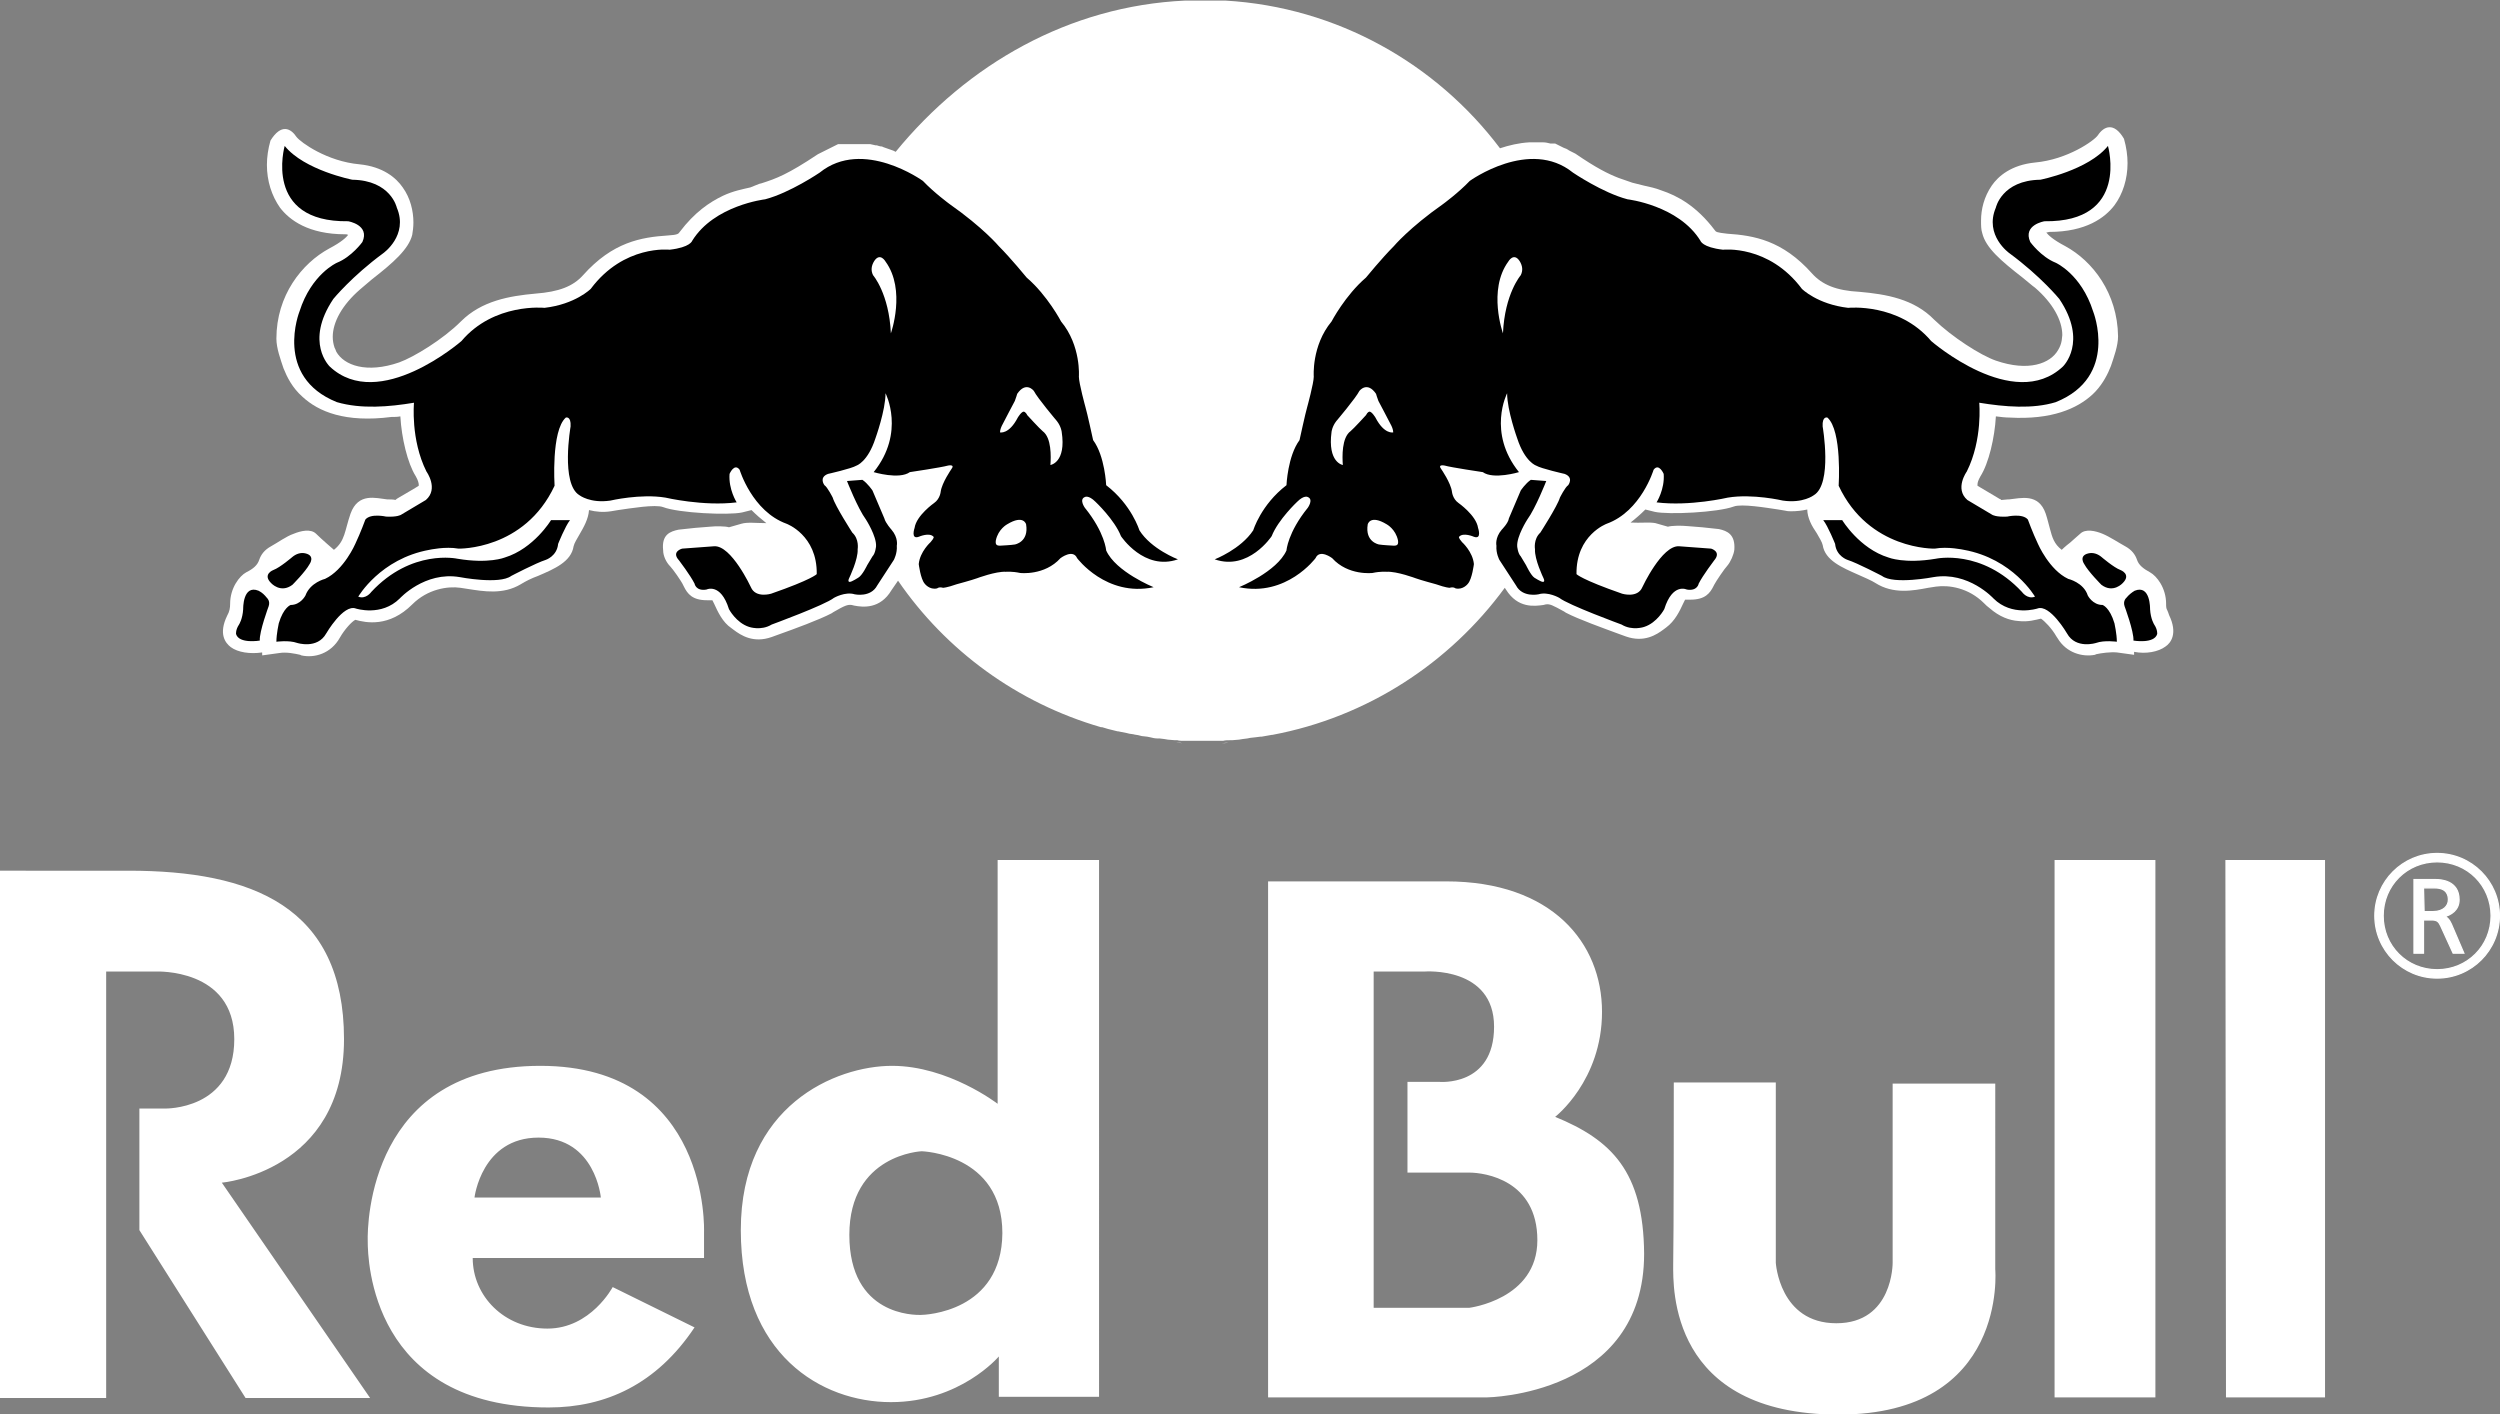
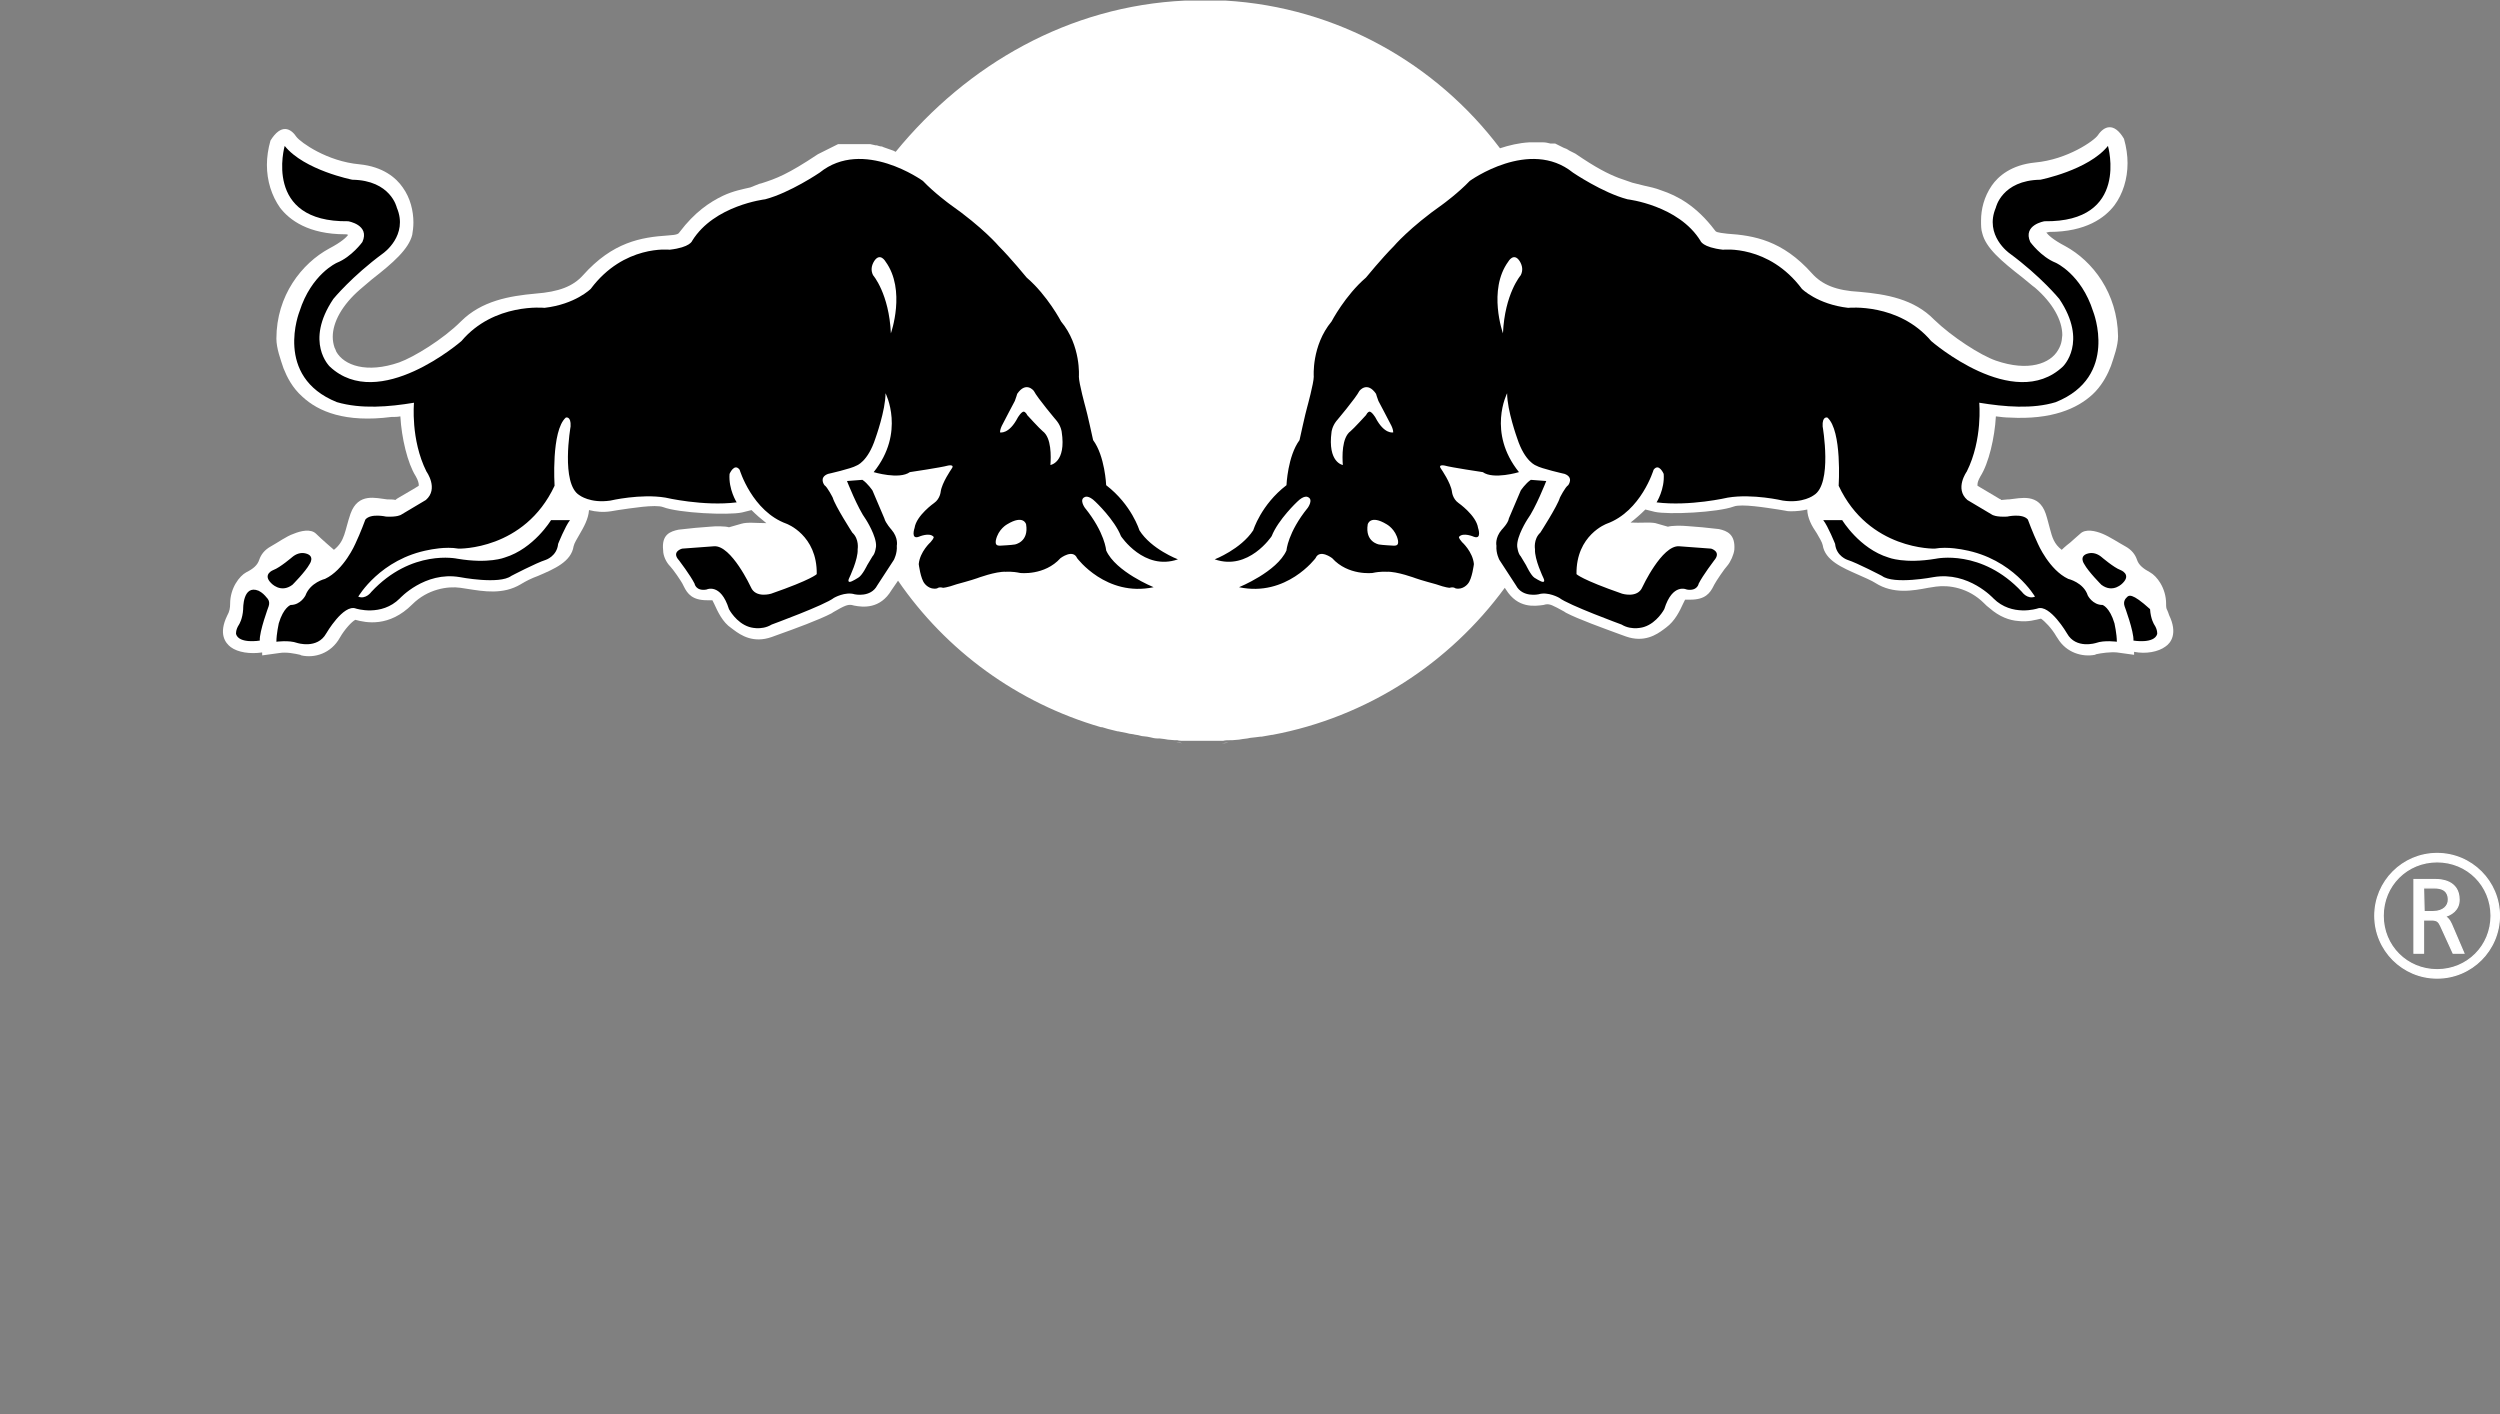
<svg xmlns="http://www.w3.org/2000/svg" version="1.1" id="Layer_1" x="0px" y="0px" viewBox="0 0 421.5 238.4" style="enable-background:new 0 0 421.5 238.4;" xml:space="preserve">
  <rect x="0" y="0" width="421.5" height="238.4" fill="#808080" stroke="none" />
  <style type="text/css">
	.st0{fill:#FFFFFF;stroke:#FFFFFF;stroke-width:0.216;stroke-miterlimit:2.613;}
	.st1{fill-rule:evenodd;clip-rule:evenodd;fill:#FFFFFF;}
	.st2{fill-rule:evenodd;clip-rule:evenodd;}
</style>
  <g>
    <path class="st0" d="M410.7,148.3c0.7,0,3.9,0.1,3.9,3.4c0,1.7-1.3,2.6-2.7,2.9v-0.2c0.6,0.1,1.1,0.7,1.4,1.4l2.1,4.9h-1.8   l-2.1-4.6c-0.3-0.6-0.5-1-1.5-1h-1.4v5.6H407v-12.4L410.7,148.3L410.7,148.3z M408.7,153.7L408.7,153.7h1.5c1.8,0,2.6-1,2.6-2   c0-0.7-0.2-2-2.3-2h-1.9L408.7,153.7L408.7,153.7z M410.9,143.9L410.9,143.9c5.8,0,10.5,4.7,10.5,10.5s-4.7,10.5-10.5,10.5   s-10.5-4.7-10.5-10.5S405.1,143.9,410.9,143.9L410.9,143.9z M410.9,163.5L410.9,163.5c5.1,0,9.1-4,9.1-9.1s-4-9.1-9.1-9.1   s-9.1,4-9.1,9.1S405.8,163.5,410.9,163.5L410.9,163.5z" />
    <path class="st1" d="M51,66.9c-1.7-1.5-2.6-3.3-3.2-4.8c-0.5-1.5-1.2-3.4-1.2-5c0-7.3,4.3-12.7,8.9-15.2c2.1-1.1,2.9-1.9,3.2-2.3   c-0.2-0.1-0.3-0.1-0.5-0.1c-6.2,0-9.4-2.4-11-4.5c-1.4-2-2.2-4.5-2.2-7.2c0-1.3,0.2-2.7,0.6-4.1c1.8-2.9,3.4-2.1,4.4-0.6   c0.7,0.9,5.1,4.1,10.6,4.6c4,0.4,6.2,2.3,7.3,3.9c1.3,1.8,1.8,4,1.8,5.9c0,0.8-0.1,1.5-0.2,2.1c-0.6,2.4-3.2,4.7-6.8,7.5l-2,1.7   c-3,2.6-4.6,5.5-4.6,8c0,0.6,0.1,1.2,0.3,1.8c0.1,0.2,0.2,0.4,0.3,0.7c1.3,2.3,5.1,3.7,10.6,1.8c2.5-0.9,7.4-3.9,10.4-6.9   c3.5-3.5,8.2-4.3,12.6-4.7c3.9-0.3,6.3-1.2,8-3.1c5-5.6,9.8-6.4,14.3-6.7c1.7-0.1,1.8-0.3,2-0.6c2.5-3.3,5-5,7.3-6.1   c1.7-0.8,3.3-1.1,4.6-1.4L128,31l0.4-0.1c2.5-0.8,4.4-1.5,9.5-4.9l0.2-0.1l0,0l0.2-0.1l0,0l0.2-0.1l0,0l0.2-0.1l0,0l0.2-0.1l0,0   l0.2-0.1l0,0l0.2-0.1l0,0l0.2-0.1l0,0l0.2-0.1l0,0l0.2-0.1l0,0l0.2-0.1l0,0l0.2-0.1l0.2-0.1l0,0l0.2-0.1l0,0l0.2-0.1l0,0l0.2-0.1   l0,0l0.2-0.1l0,0h0.2l0,0h0.2l0,0h0.2l0,0h0.2l0,0h0.2l0,0h0.2l0,0h0.2l0,0h0.2l0,0h0.2l0,0h0.2l0,0h0.2h0.2l0,0h0.2h0.2l0,0h0.2   l0,0l0,0c0.1,0,0.3,0,0.4,0h0.2l0,0h0.2l0,0h0.2l0,0h0.2l0,0h0.2l0,0h0.2l0,0h0.2l0,0h0.2l0,0h0.2l0,0h0.2l0,0   c0.3,0.1,0.6,0.1,0.9,0.2h0.2l0,0c0.3,0.1,0.6,0.2,0.9,0.2l0.2,0.1l0,0c0.6,0.2,1.1,0.4,1.7,0.6l0.2,0.1l0.2,0.1   C163.1,10.8,180.3,1,199.8,0.1l0,0c0.3,0,0.6,0,1,0c0.3,0,0.6,0,1,0c0.3,0,0.6,0,1,0c0.3,0,0.6,0,1,0c0.3,0,0.6,0,1,0   c0.3,0,0.6,0,0.9,0l0,0c0.3,0,0.6,0,0.9,0l0,0c18.9,1.1,35.6,10.7,46.3,24.9c1.5-0.5,3.2-0.9,4.9-1l0,0h0.2h0.2l0,0l0,0h0.2l0,0   h0.2l0,0h0.2l0,0h0.2l0,0h0.2h0.2l0,0h0.2l0,0h0.2l0,0h0.2l0,0h0.2l0,0c0.4,0,0.8,0.1,1.2,0.2h0.2l0,0h0.2l0,0h0.2l0,0h0.2l0,0   l0.2,0.1l0,0l0.2,0.1l0,0l0.2,0.1l0,0l0.2,0.1l0.2,0.1l0,0l0.2,0.1l0,0l0.2,0.1l0,0c0.3,0.1,0.7,0.3,1,0.5l0,0l0.2,0.1l0,0l0.2,0.1   l0,0l0.2,0.1l0,0l0.2,0.1l0,0l0.2,0.1c3.5,2.4,5.5,3.4,7.3,4.1c0.8,0.3,1.5,0.5,2.3,0.8l0.4,0.1l1.6,0.4c0.9,0.2,1.9,0.4,2.9,0.8   c2.7,0.9,5.9,2.6,9,6.7c0.2,0.3,0.3,0.4,2.1,0.6c4.5,0.3,9.3,1.1,14.3,6.7c1.7,1.9,4.1,2.9,8,3.1c4.5,0.4,9.2,1.2,12.6,4.7   c3,2.9,7.8,6,10.4,6.9c5.5,1.9,9.2,0.5,10.5-1.8c0.3-0.5,0.5-1,0.6-1.6c0-0.3,0.1-0.6,0.1-0.9c0-2.5-1.6-5.4-4.6-8l-0.4-0.3   l-1.7-1.4c-3.6-2.8-6.2-5-6.8-7.5c-0.2-0.6-0.2-1.3-0.2-2.1c0-1.9,0.5-4,1.8-5.9c1.1-1.6,3.3-3.5,7.3-3.9c5.5-0.5,10-3.7,10.6-4.6   c1-1.5,2.7-2.3,4.4,0.6c0.4,1.4,0.6,2.8,0.6,4.1c0,2.7-0.8,5.2-2.2,7.1c-1.6,2.1-4.8,4.5-11,4.5c-0.1,0-0.3,0.1-0.5,0.1   c0.3,0.4,1.1,1.2,3.2,2.3c4.6,2.5,8.8,7.9,8.9,15.2c0,1.6-0.7,3.5-1.2,5c-0.5,1.3-1.3,2.9-2.6,4.3c-0.2,0.2-0.3,0.3-0.5,0.5   c-2.6,2.4-6.9,4.3-14,3.9c-0.7,0-1.5-0.1-2.3-0.2c-0.2,3.6-1.2,7.9-2.6,10.1c-0.4,0.7-0.5,1.1-0.5,1.4c0,0.1,0,0.1,0,0.2l3.2,1.9   l0.5,0.3c0,0,0.3,0.1,0.3,0.2l1.1-0.1h0.2l0,0c2-0.2,5-1.1,6.2,2.4c0.3,0.9,0.5,1.8,0.7,2.5c0.4,1.5,0.7,2.6,2,3.6   c0,0,0.6-0.6,1.4-1.2c0.6-0.5,1.2-1.1,1.7-1.5c0.9-0.9,2.6-0.5,3.8,0c1.2,0.5,2.7,1.5,3.8,2.1c1.1,0.6,1.7,1.4,2,2.3   s1.1,1.5,2.2,2.1s2.7,2.6,2.7,5.3c0,0.4,0,0.8,0.2,1.1c0.1,0.2,0.2,0.5,0.3,0.8c1.5,3.1,0.3,4.7-0.6,5.3c-1.2,0.9-3.3,1.3-5.3,0.9   v0.5l-2.9-0.4c-1.1-0.1-2.6,0.1-3.5,0.3l-0.2,0.1c-2.1,0.4-4.8-0.3-6.3-2.8c-0.1-0.1-0.1-0.2-0.2-0.3c-0.8-1.4-2-2.6-2.6-3   c-0.9,0.2-2.2,0.6-3.8,0.4c-1.5-0.1-3.2-0.7-4.9-2.2c-0.3-0.2-0.6-0.5-0.9-0.8c-2.6-2.6-5.9-3.1-8.1-2.8l-1.3,0.2   c-2.6,0.5-5.9,1.1-8.9-0.8c-0.8-0.5-1.8-0.9-2.9-1.4c-2.7-1.2-5.6-2.4-6-5c-0.1-0.5-0.6-1.3-1-2c-0.4-0.6-0.8-1.2-1.1-1.9   c-0.3-0.7-0.5-1.4-0.5-2.1c-0.9,0.2-1.8,0.3-2.7,0.3c-0.3,0-0.6,0-1-0.1l-1.2-0.2c-2-0.3-6.2-1-7.5-0.5c-2.7,1-11,1.4-13.3,0.9   c0,0-0.8-0.2-1.6-0.4c-0.8,0.8-1.6,1.5-2.5,2.2c1.7,0.1,3.2-0.1,4.2,0.1l2.1,0.6c0.7-0.2,2.3-0.2,3.3-0.1l2.5,0.2l2.8,0.3   c1.4,0.3,2.8,0.9,2.6,3.5c-0.1,0.8-0.6,2-1.2,2.7c-0.4,0.4-1.9,2.6-2.2,3.2l-0.1,0.2c-0.6,1.2-1.4,2.3-3.9,2.3c-0.3,0-0.7,0-0.9,0   c-0.1,0.2-0.3,0.6-0.3,0.6c-0.6,1.3-1.4,3-2.9,4.1l-0.4,0.3c-1.2,0.9-3.3,2.3-6.4,1.2l-1.1-0.4c-2.7-1-6.9-2.5-9-3.6l-0.3-0.2   c-2-1.1-2.4-1.3-3.1-1.2l-0.4,0.1c-1.5,0.2-4.3,0.6-6.3-2.6l-0.2-0.3c-9.3,12.7-23.2,21.8-39.2,24.8h-0.1c-0.5,0.1-1.1,0.2-1.7,0.3   h-0.2l-0.8,0.1c-0.3,0-0.6,0.1-0.9,0.1l-0.5,0.1l-0.8,0.1l-0.6,0.1c-0.4,0-0.8,0.1-1.2,0.1h-0.4c-0.4,0-0.7,0-1.1,0.1h-0.4   c-0.4,0-0.8,0-1.2,0h-0.4c-0.4,0-0.9,0-1.3,0c-0.4,0-0.9,0-1.3,0h-0.4c-0.4,0-0.8,0-1.2,0h-0.5c-0.3,0-0.7,0-1-0.1h-0.4   c-0.4,0-0.8-0.1-1.2-0.1l-0.6-0.1l-0.8-0.1h-0.4c-0.4,0-0.8-0.1-1.2-0.2l-0.5-0.1l-0.9-0.1l-0.4-0.1c-0.3-0.1-0.7-0.1-1-0.2   l-0.7-0.1l-0.4-0.1c-0.5-0.1-1-0.2-1.5-0.3h-0.1l-0.8-0.2l-0.4-0.1c-0.5-0.1-1-0.3-1.4-0.4h-0.2c-14.1-4.1-26.1-12.9-34.2-24.7   l-1.1,1.6c-1.9,3.2-4.8,2.9-6.3,2.6l-0.4-0.1c-0.7-0.1-1.2,0.1-3.1,1.2l-0.3,0.2c-2.1,1.1-6.2,2.6-9,3.6l-1.1,0.4   c-3.1,1.1-5.2-0.3-6.4-1.2l-0.4-0.3c-1.5-1-2.3-2.8-2.9-4.1c0,0-0.2-0.4-0.3-0.6c-0.2,0-0.6,0-0.9,0c-2.5,0-3.3-1.1-3.9-2.3   l-0.1-0.2c-0.3-0.7-1.8-2.8-2.2-3.2c-0.7-0.7-1.2-1.8-1.2-2.7c-0.3-2.7,1.2-3.2,2.6-3.5l2.8-0.3l2.5-0.2c0.9-0.1,2.6-0.1,3.2,0.1   l2.1-0.6c1-0.3,2.5-0.1,4.2-0.1c-0.9-0.7-1.7-1.4-2.5-2.2c-0.8,0.2-1.6,0.4-1.6,0.4c-2.3,0.5-10.7,0.1-13.3-0.9   c-1.3-0.5-5.5,0.2-7.6,0.5l-1.2,0.2c-1.3,0.2-2.5,0.1-3.7-0.2c-0.1,1.5-0.9,2.9-1.6,4.1c-0.4,0.7-0.9,1.5-1,2c-0.4,2.6-3.2,3.8-6,5   c-1.1,0.4-2.1,0.9-2.9,1.4c-3,1.8-6.3,1.2-8.9,0.8l-1.3-0.2c-2.1-0.3-5.5,0.2-8.1,2.8c-3.9,3.9-7.8,3.1-9.6,2.6   c-0.6,0.3-1.8,1.6-2.6,3c-1.5,2.7-4.3,3.5-6.5,3l-0.2-0.1c-0.9-0.2-2.3-0.5-3.5-0.3l-2.9,0.4V110c-2,0.3-4.1,0-5.3-0.9   c-0.9-0.7-2.1-2.2-0.6-5.3c0.4-0.7,0.5-1.3,0.5-2c0-2.7,1.6-4.7,2.7-5.3c1.2-0.6,1.9-1.2,2.2-2.1s0.9-1.7,2-2.3   c1.1-0.6,2.6-1.7,3.8-2.1c1.2-0.5,2.9-0.9,3.8,0c0.9,0.9,3,2.7,3,2.7c1.9-1.5,1.8-3.2,2.8-6.1c1.3-3.6,4.3-2.6,6.2-2.4h0.2   c0,0,1.1,0,1.1,0.1c0.1,0,0.3-0.2,0.3-0.2l0.5-0.3c0,0,3.1-1.8,3.2-1.9c0,0,0-0.1,0-0.2c0-0.2-0.1-0.7-0.5-1.4   c-1.4-2.2-2.4-6.5-2.6-10.1c-0.5,0.1-1,0.1-1.5,0.1C58.2,71.3,53.7,69.4,51,66.9L51,66.9z M338.5,84.3h-0.2H338.5L338.5,84.3z    M261.5,24.2c-0.4-0.1-0.8-0.1-1.2-0.2L261.5,24.2L261.5,24.2z M264.7,25.4c-0.3-0.2-0.6-0.3-1-0.5L264.7,25.4L264.7,25.4z    M210.6,124.9c0.3,0,0.6-0.1,0.9-0.1L210.6,124.9L210.6,124.9z M207.5,125.2c0.4,0,0.8-0.1,1.2-0.1L207.5,125.2L207.5,125.2z    M206,125.3c0.4,0,0.7,0,1.1-0.1L206,125.3L206,125.3z M204.4,125.3c0.4,0,0.8,0,1.2,0H204.4L204.4,125.3z M201.4,125.3   c0.4,0,0.9,0,1.3,0c0.4,0,0.9,0,1.3,0H201.4L201.4,125.3z M199.8,125.3c0.4,0,0.8,0,1.2,0H199.8L199.8,125.3z M198.3,125.2   c0.3,0,0.7,0,1,0.1L198.3,125.2L198.3,125.2z M196.7,125.1c0.4,0,0.8,0.1,1.2,0.1L196.7,125.1L196.7,125.1z M193.7,124.7   c0.4,0.1,0.8,0.1,1.2,0.2L193.7,124.7L193.7,124.7z M190.9,124.2c0.3,0.1,0.7,0.1,1,0.2L190.9,124.2L190.9,124.2z" />
    <path class="st2" d="M147.2,46.4c-0.4-0.8-0.3-1.6,0.2-2.4c1-1.5,1.9,0.1,1.9,0.1c3.5,4.8,0.9,12.1,0.9,12.1   C149.9,49.5,147.2,46.4,147.2,46.4L147.2,46.4z M177.1,78.4c0.1-1.4,0.2-4.6-1.3-5.7c-0.5-0.4-2.6-2.7-2.6-2.7   c-0.3-0.6-0.6-0.6-0.6-0.6c-0.4,0-1,1-1,1c-1.5,2.9-3,2.5-3,2.5c0-0.5,0.3-1.1,0.3-1.1c0.4-0.8,2.2-4.2,2.2-4.2   c0.2-0.5,0.4-1.2,0.4-1.2c1.5-2.2,2.8-0.5,2.8-0.5c0.6,1.2,3.9,5.1,3.9,5.1c0.7,0.9,0.8,1.8,0.8,1.8   C179.8,78,177.1,78.4,177.1,78.4L177.1,78.4L177.1,78.4z M168.6,92c-0.6,0-0.8-0.2-0.7-0.9c0.4-1.9,1.9-2.7,1.9-2.7   c2.8-1.7,3.2,0,3.2,0c0.5,3-1.9,3.4-1.9,3.4C170.6,91.9,168.6,92,168.6,92L168.6,92L168.6,92z M45,100.8c0,0,0.6,0.5,0.3,1.4   c0,0-1.6,4.3-1.5,5.8c0,0-3.5,0.6-4-1.1c0,0-0.1-0.7,0.5-1.6c0,0,0.6-0.9,0.7-2.6c0,0-0.1-4.2,2.6-3.1   C44.2,99.9,44.6,100.3,45,100.8L45,100.8L45,100.8z M49.3,93.9c0.6-0.5,1.4-0.8,2.2-0.6c1.7,0.4,0.7,1.8,0.7,1.8   c-0.7,1.3-2.9,3.5-2.9,3.5c-2,1.5-3.6-0.3-3.6-0.3c-1.5-1.5,0.4-2.2,0.4-2.2C47.2,95.7,49.3,93.9,49.3,93.9L49.3,93.9L49.3,93.9z    M69.8,67.9c0,0-0.6,6.2,2.1,11.6c0,0,2.1,2.9-0.1,4.8l-4.2,2.5c0,0-0.6,0.4-2.5,0.3c0,0-2.6-0.6-3.5,0.5c0,0-0.8,2.2-1.7,4.1   c0,0-1.9,4.4-5.1,5.9c0,0-2.5,0.6-3.3,2.8c0,0-0.8,1.6-2.5,1.6c0,0-1.2,0.4-2,3.1c0,0-0.4,1.8-0.4,3.1c0,0,2.1-0.3,3.5,0.2   c0,0,3.4,1.1,4.9-1.6c0,0,2.9-5,5-4.2c0,0,4.3,1.4,7.4-1.7c0,0,4.2-4.6,10.1-3.6c0,0,6.7,1.3,8.7-0.2c0,0,4.2-2.2,5.8-2.7   c0,0,1.9-0.6,2.1-2.7c0,0,1.2-3,2-4h-3.2c0,0-2.9,4.8-7.8,6.3c0,0-2.7,1.1-8,0.2c0,0-7.7-1.7-14.5,5.6c0,0-0.9,1.3-2.2,0.8   c0,0,3.7-6.4,12-7.9c0,0,2.7-0.6,4.9-0.2c0,0,11.1,0.3,16.2-10.6c0,0-0.6-9.3,1.9-11.5c0,0,0.9-0.3,0.8,1.5c0,0-1.7,9.7,1.5,11.6   c0,0,1.8,1.4,5.2,0.9c0,0,5.1-1.2,9.3-0.5c0,0,6.4,1.5,12,0.8c0,0-1.4-2.2-1.2-4.8c0,0,0.8-1.9,1.7-0.7c0,0,2.1,7,7.9,9.1   c0,0,5.2,1.9,5.1,8.5c0,0-0.8,0.9-7.7,3.3c0,0-2.6,0.8-3.4-1.1c0,0-3.3-7.1-6.2-6.9l-5.4,0.4c0,0-1.9,0.5-0.5,2   c0,0,1.9,2.5,2.6,3.9c0,0,0.2,1.3,2,1c0,0,2.4-1.2,3.8,3.3c0,0,1.2,2.3,3.4,3c0,0,2,0.7,3.8-0.4c0,0,9-3.3,10.5-4.5   c0,0,1.9-1.1,3.5-0.6c0,0,2.7,0.6,3.8-1.5l2.8-4.3c0,0,0.6-1.1,0.5-2.4c0,0,0.3-1.3-0.9-2.7c0,0-1-1.1-1.2-1.9l-2-4.7   c0,0-0.8-1.2-1.7-1.8l-2.6,0.2c0,0,1.8,4.6,3.2,6.5c0,0,1.8,2.8,1.7,4.5c0,0-0.1,1.2-0.6,1.7c0,0-0.6,1-0.9,1.5   c0,0-0.8,1.7-1.5,2.1c0,0-1.1,0.7-1.4,0.7c0,0-0.5,0.1-0.1-0.7c0,0,1.5-3.1,1.4-4.8c0,0,0.3-1.7-0.9-2.8c0,0-2.9-4.5-3.3-5.9   c0,0-0.9-1.8-1.4-2.1c0,0-1-1.3,0.6-1.9c0,0,4-0.9,4.8-1.4c0,0,1.9-0.6,3.2-4.6c0,0,1.7-4.7,1.7-7.6c0,0,3.4,6.6-2,13.3   c0,0,4.3,1.3,6.1,0c0,0,5.4-0.8,6.4-1.1c0,0,1.3-0.3,0.6,0.6c0,0-1.6,2.3-1.8,3.8c0,0-0.1,1.2-1.1,1.9c0,0-3,2.1-3.3,4.2   c0,0-0.7,2,0.7,1.5c0,0,1.8-0.8,2.5,0c0,0,0.2,0.1-0.5,0.9c0,0-1.8,1.6-2,3.7c0,0,0.3,2.5,1,3.3c0,0,0.8,1.1,2.1,0.8   c0,0,0.3-0.3,1-0.1c0,0,0.6,0,2.3-0.6c0,0,2.6-0.7,3.4-1c0,0,3.2-1.2,4.9-1.1c0,0,1-0.1,2.4,0.2c0,0,4.1,0.5,6.8-2.5   c0,0,2.1-1.6,2.8,0c0,0,4.9,6.6,12.9,4.9c0,0-6.4-2.6-8-6.2c0,0-0.2-3-3.6-7.2c0,0-1-1.4,0-1.8c0,0,0.6-0.4,1.8,0.8   c0,0,3.2,3,4.3,5.8c0,0,3.9,5.9,9.6,3.9c0,0-4.5-1.7-6.5-4.9c0,0-1.3-4.3-5.6-7.6c0,0-0.2-4.9-2.2-7.6c0,0-1-4.6-1.3-5.6   c0,0-1.1-4-1.1-5.1c0,0,0.4-5.2-3-9.3c0,0-2.3-4.4-5.8-7.4c0,0-2.7-3.3-4.7-5.3c0,0-2.6-3.1-8.3-7.1c0,0-2.6-1.9-4.5-3.9   c0,0-10.1-7.3-17.4-1.4c0,0-5,3.4-9.2,4.5c0,0-8.6,1-12.3,7c0,0-0.3,1.1-3.8,1.5c0,0-7.7-0.9-13.3,6.6c0,0-2.6,2.6-7.8,3.2   c0,0-8.5-0.9-14,5.6c0,0-13.9,12.1-22.2,4.3c0,0-4.3-4.1,0.6-11.4c0,0,3.1-3.8,8.4-7.7c0,0,4.3-3,2.3-7.7c0,0-1-4.6-7.5-4.7   c0,0-8.1-1.6-11.4-5.7c0,0-3.7,12.9,10.7,12.7c0,0,3.7,0.6,2.4,3.5c0,0-1.8,2.5-4.3,3.5c0,0-4.3,1.9-6.3,8.2c0,0-4.4,11,6.3,15.3   C60.9,69,65.6,68.6,69.8,67.9L69.8,67.9L69.8,67.9z" />
-     <path class="st2" d="M256.4,46.4c0.4-0.8,0.3-1.6-0.2-2.4c-1-1.5-1.9,0.1-1.9,0.1c-3.5,4.8-0.9,12.1-0.9,12.1   C253.7,49.5,256.4,46.4,256.4,46.4L256.4,46.4z M226.4,78.4c-0.1-1.4-0.2-4.6,1.3-5.7c0.5-0.4,2.6-2.7,2.6-2.7   c0.3-0.6,0.6-0.6,0.6-0.6c0.4,0,1,1,1,1c1.5,2.9,3,2.5,3,2.5c0-0.5-0.3-1.1-0.3-1.1c-0.4-0.8-2.2-4.2-2.2-4.2   c-0.2-0.5-0.4-1.2-0.4-1.2c-1.5-2.2-2.8-0.5-2.8-0.5c-0.6,1.2-3.9,5.1-3.9,5.1c-0.7,0.9-0.8,1.8-0.8,1.8   C223.8,78,226.4,78.4,226.4,78.4L226.4,78.4L226.4,78.4z M235,92c0.6,0,0.8-0.2,0.7-0.9c-0.4-1.9-1.9-2.7-1.9-2.7   c-2.8-1.7-3.2,0-3.2,0c-0.5,3,1.9,3.4,1.9,3.4C233,91.9,235,92,235,92L235,92L235,92z M358.5,100.8c0,0-0.6,0.5-0.3,1.4   c0,0,1.6,4.3,1.5,5.8c0,0,3.5,0.6,4-1.1c0,0,0.1-0.7-0.5-1.6c0,0-0.6-0.9-0.7-2.6c0,0,0.1-4.2-2.6-3.1   C359.4,99.9,358.9,100.3,358.5,100.8L358.5,100.8L358.5,100.8z M354.3,93.9c-0.6-0.5-1.4-0.8-2.2-0.6c-1.7,0.4-0.7,1.8-0.7,1.8   c0.7,1.3,2.9,3.5,2.9,3.5c2,1.5,3.6-0.3,3.6-0.3c1.5-1.5-0.4-2.2-0.4-2.2C356.4,95.7,354.3,93.9,354.3,93.9L354.3,93.9L354.3,93.9z    M333.7,67.9c0,0,0.6,6.2-2.1,11.6c0,0-2.1,2.9,0.1,4.8l4.2,2.5c0,0,0.6,0.4,2.5,0.3c0,0,2.6-0.6,3.5,0.5c0,0,0.8,2.2,1.7,4.1   c0,0,1.9,4.4,5.1,5.9c0,0,2.6,0.6,3.3,2.8c0,0,0.8,1.6,2.5,1.6c0,0,1.2,0.4,2,3.1c0,0,0.4,1.8,0.4,3.1c0,0-2.1-0.3-3.5,0.2   c0,0-3.4,1.1-4.9-1.6c0,0-2.9-5-5-4.2c0,0-4.3,1.4-7.4-1.7c0,0-4.2-4.6-10.1-3.6c0,0-6.7,1.3-8.7-0.2c0,0-4.2-2.2-5.8-2.7   c0,0-1.9-0.6-2.1-2.7c0,0-1.2-3-2-4h3.2c0,0,2.9,4.8,7.8,6.3c0,0,2.7,1.1,8,0.2c0,0,7.7-1.7,14.5,5.6c0,0,0.9,1.3,2.2,0.8   c0,0-3.7-6.4-12-7.9c0,0-2.7-0.6-4.9-0.2c0,0-11.1,0.3-16.2-10.6c0,0,0.6-9.3-1.9-11.5c0,0-0.9-0.3-0.8,1.5c0,0,1.7,9.7-1.5,11.6   c0,0-1.8,1.4-5.2,0.9c0,0-5.1-1.2-9.3-0.5c0,0-6.4,1.5-12,0.8c0,0,1.4-2.2,1.2-4.8c0,0-0.8-1.9-1.7-0.7c0,0-2.1,7-7.9,9.1   c0,0-5.2,1.9-5.1,8.5c0,0,0.8,0.9,7.7,3.3c0,0,2.6,0.8,3.4-1.1c0,0,3.3-7.1,6.2-6.9l5.4,0.4c0,0,1.8,0.5,0.5,2c0,0-1.9,2.5-2.6,3.9   c0,0-0.2,1.3-2,1c0,0-2.4-1.2-3.8,3.3c0,0-1.2,2.3-3.4,3c0,0-2,0.7-3.8-0.4c0,0-9-3.3-10.5-4.5c0,0-1.9-1.1-3.5-0.6   c0,0-2.7,0.6-3.8-1.5l-2.8-4.3c0,0-0.6-1.1-0.5-2.4c0,0-0.3-1.3,0.9-2.7c0,0,1.1-1.1,1.2-1.9l2-4.7c0,0,0.8-1.2,1.7-1.8l2.6,0.2   c0,0-1.8,4.6-3.2,6.5c0,0-1.8,2.8-1.7,4.5c0,0,0.1,1.2,0.6,1.7c0,0,0.6,1,0.9,1.5c0,0,0.8,1.7,1.4,2.1c0,0,1.1,0.7,1.4,0.7   c0,0,0.5,0.1,0.1-0.7c0,0-1.5-3.1-1.4-4.8c0,0-0.3-1.7,0.9-2.8c0,0,2.9-4.5,3.3-5.9c0,0,0.9-1.8,1.4-2.1c0,0,1-1.3-0.6-1.9   c0,0-4-0.9-4.8-1.4c0,0-1.9-0.6-3.2-4.6c0,0-1.7-4.7-1.7-7.6c0,0-3.4,6.6,2,13.3c0,0-4.3,1.3-6.1,0c0,0-5.4-0.8-6.4-1.1   c0,0-1.3-0.3-0.6,0.6c0,0,1.6,2.3,1.8,3.8c0,0,0.1,1.2,1.1,1.9c0,0,3,2.1,3.3,4.2c0,0,0.7,2-0.7,1.5c0,0-1.8-0.8-2.5,0   c0,0-0.2,0.1,0.5,0.9c0,0,1.8,1.6,2,3.7c0,0-0.3,2.5-1,3.3c0,0-0.8,1.1-2.1,0.8c0,0-0.3-0.3-1-0.1c0,0-0.6,0-2.3-0.6   c0,0-2.6-0.7-3.4-1c0,0-3.2-1.2-4.9-1.1c0,0-1-0.1-2.4,0.2c0,0-4.1,0.5-6.8-2.5c0,0-2.1-1.6-2.8,0c0,0-4.9,6.6-12.9,4.9   c0,0,6.4-2.6,8-6.2c0,0,0.2-3,3.6-7.2c0,0,1-1.4,0-1.8c0,0-0.6-0.4-1.8,0.8c0,0-3.2,3-4.3,5.8c0,0-3.9,5.9-9.6,3.9   c0,0,4.4-1.7,6.5-4.9c0,0,1.3-4.3,5.6-7.6c0,0,0.2-4.9,2.2-7.6c0,0,1-4.6,1.3-5.6c0,0,1.1-4,1.1-5.1c0,0-0.4-5.2,3-9.3   c0,0,2.3-4.4,5.8-7.4c0,0,2.7-3.3,4.7-5.3c0,0,2.6-3.1,8.3-7.1c0,0,2.6-1.9,4.5-3.9c0,0,10.1-7.3,17.4-1.4c0,0,5,3.4,9.2,4.5   c0,0,8.6,1,12.3,7c0,0,0.3,1.1,3.8,1.5c0,0,7.7-0.9,13.3,6.6c0,0,2.6,2.6,7.8,3.2c0,0,8.5-0.9,14,5.6c0,0,13.9,12.1,22.2,4.3   c0,0,4.3-4.1-0.6-11.4c0,0-3.1-3.8-8.4-7.7c0,0-4.3-3-2.3-7.7c0,0,1-4.6,7.5-4.7c0,0,8.1-1.6,11.4-5.7c0,0,3.7,12.9-10.7,12.7   c0,0-3.7,0.6-2.4,3.5c0,0,1.8,2.5,4.3,3.5c0,0,4.3,1.9,6.3,8.2c0,0,4.4,11-6.3,15.3C342.7,69,338,68.6,333.7,67.9L333.7,67.9   L333.7,67.9z" />
-     <path class="st1" d="M80,201.9h21.3c0,0-0.9-10.1-10.5-10.1S80,201.9,80,201.9L80,201.9L80,201.9z M91.1,179.7   c28.7,0,27.6,28,27.6,28v4.4h-39c0,6.4,5.3,11.9,12.6,11.9c7.3,0,11-7,11-7l13.8,6.8c-6.4,9.6-15,13.5-24.6,13.5   c-29.9,0-30.5-24.9-30.5-28C61.9,206.2,62.4,179.7,91.1,179.7L91.1,179.7L91.1,179.7z M155.2,221.7L155.2,221.7   c-0.9,0-12,0.2-12-13.5c0-13.6,12.2-14.1,12.2-14.1s13.6,0.4,13.6,13.8C168.9,221.2,156,221.7,155.2,221.7L155.2,221.7L155.2,221.7   z M168.2,145v41.1c0,0-8.3-6.4-17.8-6.4s-25.5,6.7-25.5,27.7s13.6,29,25.3,29s18.2-7.7,18.2-7.7v6.8h16.9V145H168.2L168.2,145z    M282.2,182.5h17.2v30.4c0,0,0.6,10.2,10.2,10.2s9.5-10.2,9.5-10.2v-30.2h17.3V214c0,0,2.2,24.5-26.4,24.5s-27.9-21.5-27.9-25.3   C282.2,209.2,282.2,182.5,282.2,182.5L282.2,182.5L282.2,182.5z M346.4,145h17v90.6h-17V145L346.4,145z M375.2,145H392v90.6h-16.7   L375.2,145L375.2,145z M247.7,220.5L247.7,220.5h-16.1v-56.7h8.6c0,0,11.7-0.9,11.7,9.3s-9.3,9.3-9.3,9.3h-5.3v15.3   c0,0,7.7,0,10.4,0s11.5,1.3,11.5,11.4C259.2,219.1,247.7,220.5,247.7,220.5L247.7,220.5L247.7,220.5z M262.2,188.3   c0,0,7.9-6.1,7.9-17.7c0-11.6-8.4-22-26.3-22s-30,0-30,0v87h36.9c0,0,26.5-0.3,26.5-24.2C277.1,197.5,271.7,192.2,262.2,188.3   L262.2,188.3L262.2,188.3z M0,146.8v88.9h17.9v-71.9h8.4c0,0,13.2-0.6,13.2,11.4s-11.7,11.7-11.7,11.7h-4.3v20.5l17.9,28.3h21   l-25-36.3c0,0,20.6-1.8,20.6-24.2s-15.6-28.4-36.3-28.4C1,146.8,0,146.8,0,146.8L0,146.8L0,146.8z" />
+     <path class="st2" d="M256.4,46.4c0.4-0.8,0.3-1.6-0.2-2.4c-1-1.5-1.9,0.1-1.9,0.1c-3.5,4.8-0.9,12.1-0.9,12.1   C253.7,49.5,256.4,46.4,256.4,46.4L256.4,46.4z M226.4,78.4c-0.1-1.4-0.2-4.6,1.3-5.7c0.5-0.4,2.6-2.7,2.6-2.7   c0.3-0.6,0.6-0.6,0.6-0.6c0.4,0,1,1,1,1c1.5,2.9,3,2.5,3,2.5c0-0.5-0.3-1.1-0.3-1.1c-0.4-0.8-2.2-4.2-2.2-4.2   c-0.2-0.5-0.4-1.2-0.4-1.2c-1.5-2.2-2.8-0.5-2.8-0.5c-0.6,1.2-3.9,5.1-3.9,5.1c-0.7,0.9-0.8,1.8-0.8,1.8   C223.8,78,226.4,78.4,226.4,78.4L226.4,78.4L226.4,78.4z M235,92c0.6,0,0.8-0.2,0.7-0.9c-0.4-1.9-1.9-2.7-1.9-2.7   c-2.8-1.7-3.2,0-3.2,0c-0.5,3,1.9,3.4,1.9,3.4C233,91.9,235,92,235,92L235,92L235,92z M358.5,100.8c0,0-0.6,0.5-0.3,1.4   c0,0,1.6,4.3,1.5,5.8c0,0,3.5,0.6,4-1.1c0,0,0.1-0.7-0.5-1.6c0,0-0.6-0.9-0.7-2.6C359.4,99.9,358.9,100.3,358.5,100.8L358.5,100.8L358.5,100.8z M354.3,93.9c-0.6-0.5-1.4-0.8-2.2-0.6c-1.7,0.4-0.7,1.8-0.7,1.8   c0.7,1.3,2.9,3.5,2.9,3.5c2,1.5,3.6-0.3,3.6-0.3c1.5-1.5-0.4-2.2-0.4-2.2C356.4,95.7,354.3,93.9,354.3,93.9L354.3,93.9L354.3,93.9z    M333.7,67.9c0,0,0.6,6.2-2.1,11.6c0,0-2.1,2.9,0.1,4.8l4.2,2.5c0,0,0.6,0.4,2.5,0.3c0,0,2.6-0.6,3.5,0.5c0,0,0.8,2.2,1.7,4.1   c0,0,1.9,4.4,5.1,5.9c0,0,2.6,0.6,3.3,2.8c0,0,0.8,1.6,2.5,1.6c0,0,1.2,0.4,2,3.1c0,0,0.4,1.8,0.4,3.1c0,0-2.1-0.3-3.5,0.2   c0,0-3.4,1.1-4.9-1.6c0,0-2.9-5-5-4.2c0,0-4.3,1.4-7.4-1.7c0,0-4.2-4.6-10.1-3.6c0,0-6.7,1.3-8.7-0.2c0,0-4.2-2.2-5.8-2.7   c0,0-1.9-0.6-2.1-2.7c0,0-1.2-3-2-4h3.2c0,0,2.9,4.8,7.8,6.3c0,0,2.7,1.1,8,0.2c0,0,7.7-1.7,14.5,5.6c0,0,0.9,1.3,2.2,0.8   c0,0-3.7-6.4-12-7.9c0,0-2.7-0.6-4.9-0.2c0,0-11.1,0.3-16.2-10.6c0,0,0.6-9.3-1.9-11.5c0,0-0.9-0.3-0.8,1.5c0,0,1.7,9.7-1.5,11.6   c0,0-1.8,1.4-5.2,0.9c0,0-5.1-1.2-9.3-0.5c0,0-6.4,1.5-12,0.8c0,0,1.4-2.2,1.2-4.8c0,0-0.8-1.9-1.7-0.7c0,0-2.1,7-7.9,9.1   c0,0-5.2,1.9-5.1,8.5c0,0,0.8,0.9,7.7,3.3c0,0,2.6,0.8,3.4-1.1c0,0,3.3-7.1,6.2-6.9l5.4,0.4c0,0,1.8,0.5,0.5,2c0,0-1.9,2.5-2.6,3.9   c0,0-0.2,1.3-2,1c0,0-2.4-1.2-3.8,3.3c0,0-1.2,2.3-3.4,3c0,0-2,0.7-3.8-0.4c0,0-9-3.3-10.5-4.5c0,0-1.9-1.1-3.5-0.6   c0,0-2.7,0.6-3.8-1.5l-2.8-4.3c0,0-0.6-1.1-0.5-2.4c0,0-0.3-1.3,0.9-2.7c0,0,1.1-1.1,1.2-1.9l2-4.7c0,0,0.8-1.2,1.7-1.8l2.6,0.2   c0,0-1.8,4.6-3.2,6.5c0,0-1.8,2.8-1.7,4.5c0,0,0.1,1.2,0.6,1.7c0,0,0.6,1,0.9,1.5c0,0,0.8,1.7,1.4,2.1c0,0,1.1,0.7,1.4,0.7   c0,0,0.5,0.1,0.1-0.7c0,0-1.5-3.1-1.4-4.8c0,0-0.3-1.7,0.9-2.8c0,0,2.9-4.5,3.3-5.9c0,0,0.9-1.8,1.4-2.1c0,0,1-1.3-0.6-1.9   c0,0-4-0.9-4.8-1.4c0,0-1.9-0.6-3.2-4.6c0,0-1.7-4.7-1.7-7.6c0,0-3.4,6.6,2,13.3c0,0-4.3,1.3-6.1,0c0,0-5.4-0.8-6.4-1.1   c0,0-1.3-0.3-0.6,0.6c0,0,1.6,2.3,1.8,3.8c0,0,0.1,1.2,1.1,1.9c0,0,3,2.1,3.3,4.2c0,0,0.7,2-0.7,1.5c0,0-1.8-0.8-2.5,0   c0,0-0.2,0.1,0.5,0.9c0,0,1.8,1.6,2,3.7c0,0-0.3,2.5-1,3.3c0,0-0.8,1.1-2.1,0.8c0,0-0.3-0.3-1-0.1c0,0-0.6,0-2.3-0.6   c0,0-2.6-0.7-3.4-1c0,0-3.2-1.2-4.9-1.1c0,0-1-0.1-2.4,0.2c0,0-4.1,0.5-6.8-2.5c0,0-2.1-1.6-2.8,0c0,0-4.9,6.6-12.9,4.9   c0,0,6.4-2.6,8-6.2c0,0,0.2-3,3.6-7.2c0,0,1-1.4,0-1.8c0,0-0.6-0.4-1.8,0.8c0,0-3.2,3-4.3,5.8c0,0-3.9,5.9-9.6,3.9   c0,0,4.4-1.7,6.5-4.9c0,0,1.3-4.3,5.6-7.6c0,0,0.2-4.9,2.2-7.6c0,0,1-4.6,1.3-5.6c0,0,1.1-4,1.1-5.1c0,0-0.4-5.2,3-9.3   c0,0,2.3-4.4,5.8-7.4c0,0,2.7-3.3,4.7-5.3c0,0,2.6-3.1,8.3-7.1c0,0,2.6-1.9,4.5-3.9c0,0,10.1-7.3,17.4-1.4c0,0,5,3.4,9.2,4.5   c0,0,8.6,1,12.3,7c0,0,0.3,1.1,3.8,1.5c0,0,7.7-0.9,13.3,6.6c0,0,2.6,2.6,7.8,3.2c0,0,8.5-0.9,14,5.6c0,0,13.9,12.1,22.2,4.3   c0,0,4.3-4.1-0.6-11.4c0,0-3.1-3.8-8.4-7.7c0,0-4.3-3-2.3-7.7c0,0,1-4.6,7.5-4.7c0,0,8.1-1.6,11.4-5.7c0,0,3.7,12.9-10.7,12.7   c0,0-3.7,0.6-2.4,3.5c0,0,1.8,2.5,4.3,3.5c0,0,4.3,1.9,6.3,8.2c0,0,4.4,11-6.3,15.3C342.7,69,338,68.6,333.7,67.9L333.7,67.9   L333.7,67.9z" />
  </g>
</svg>